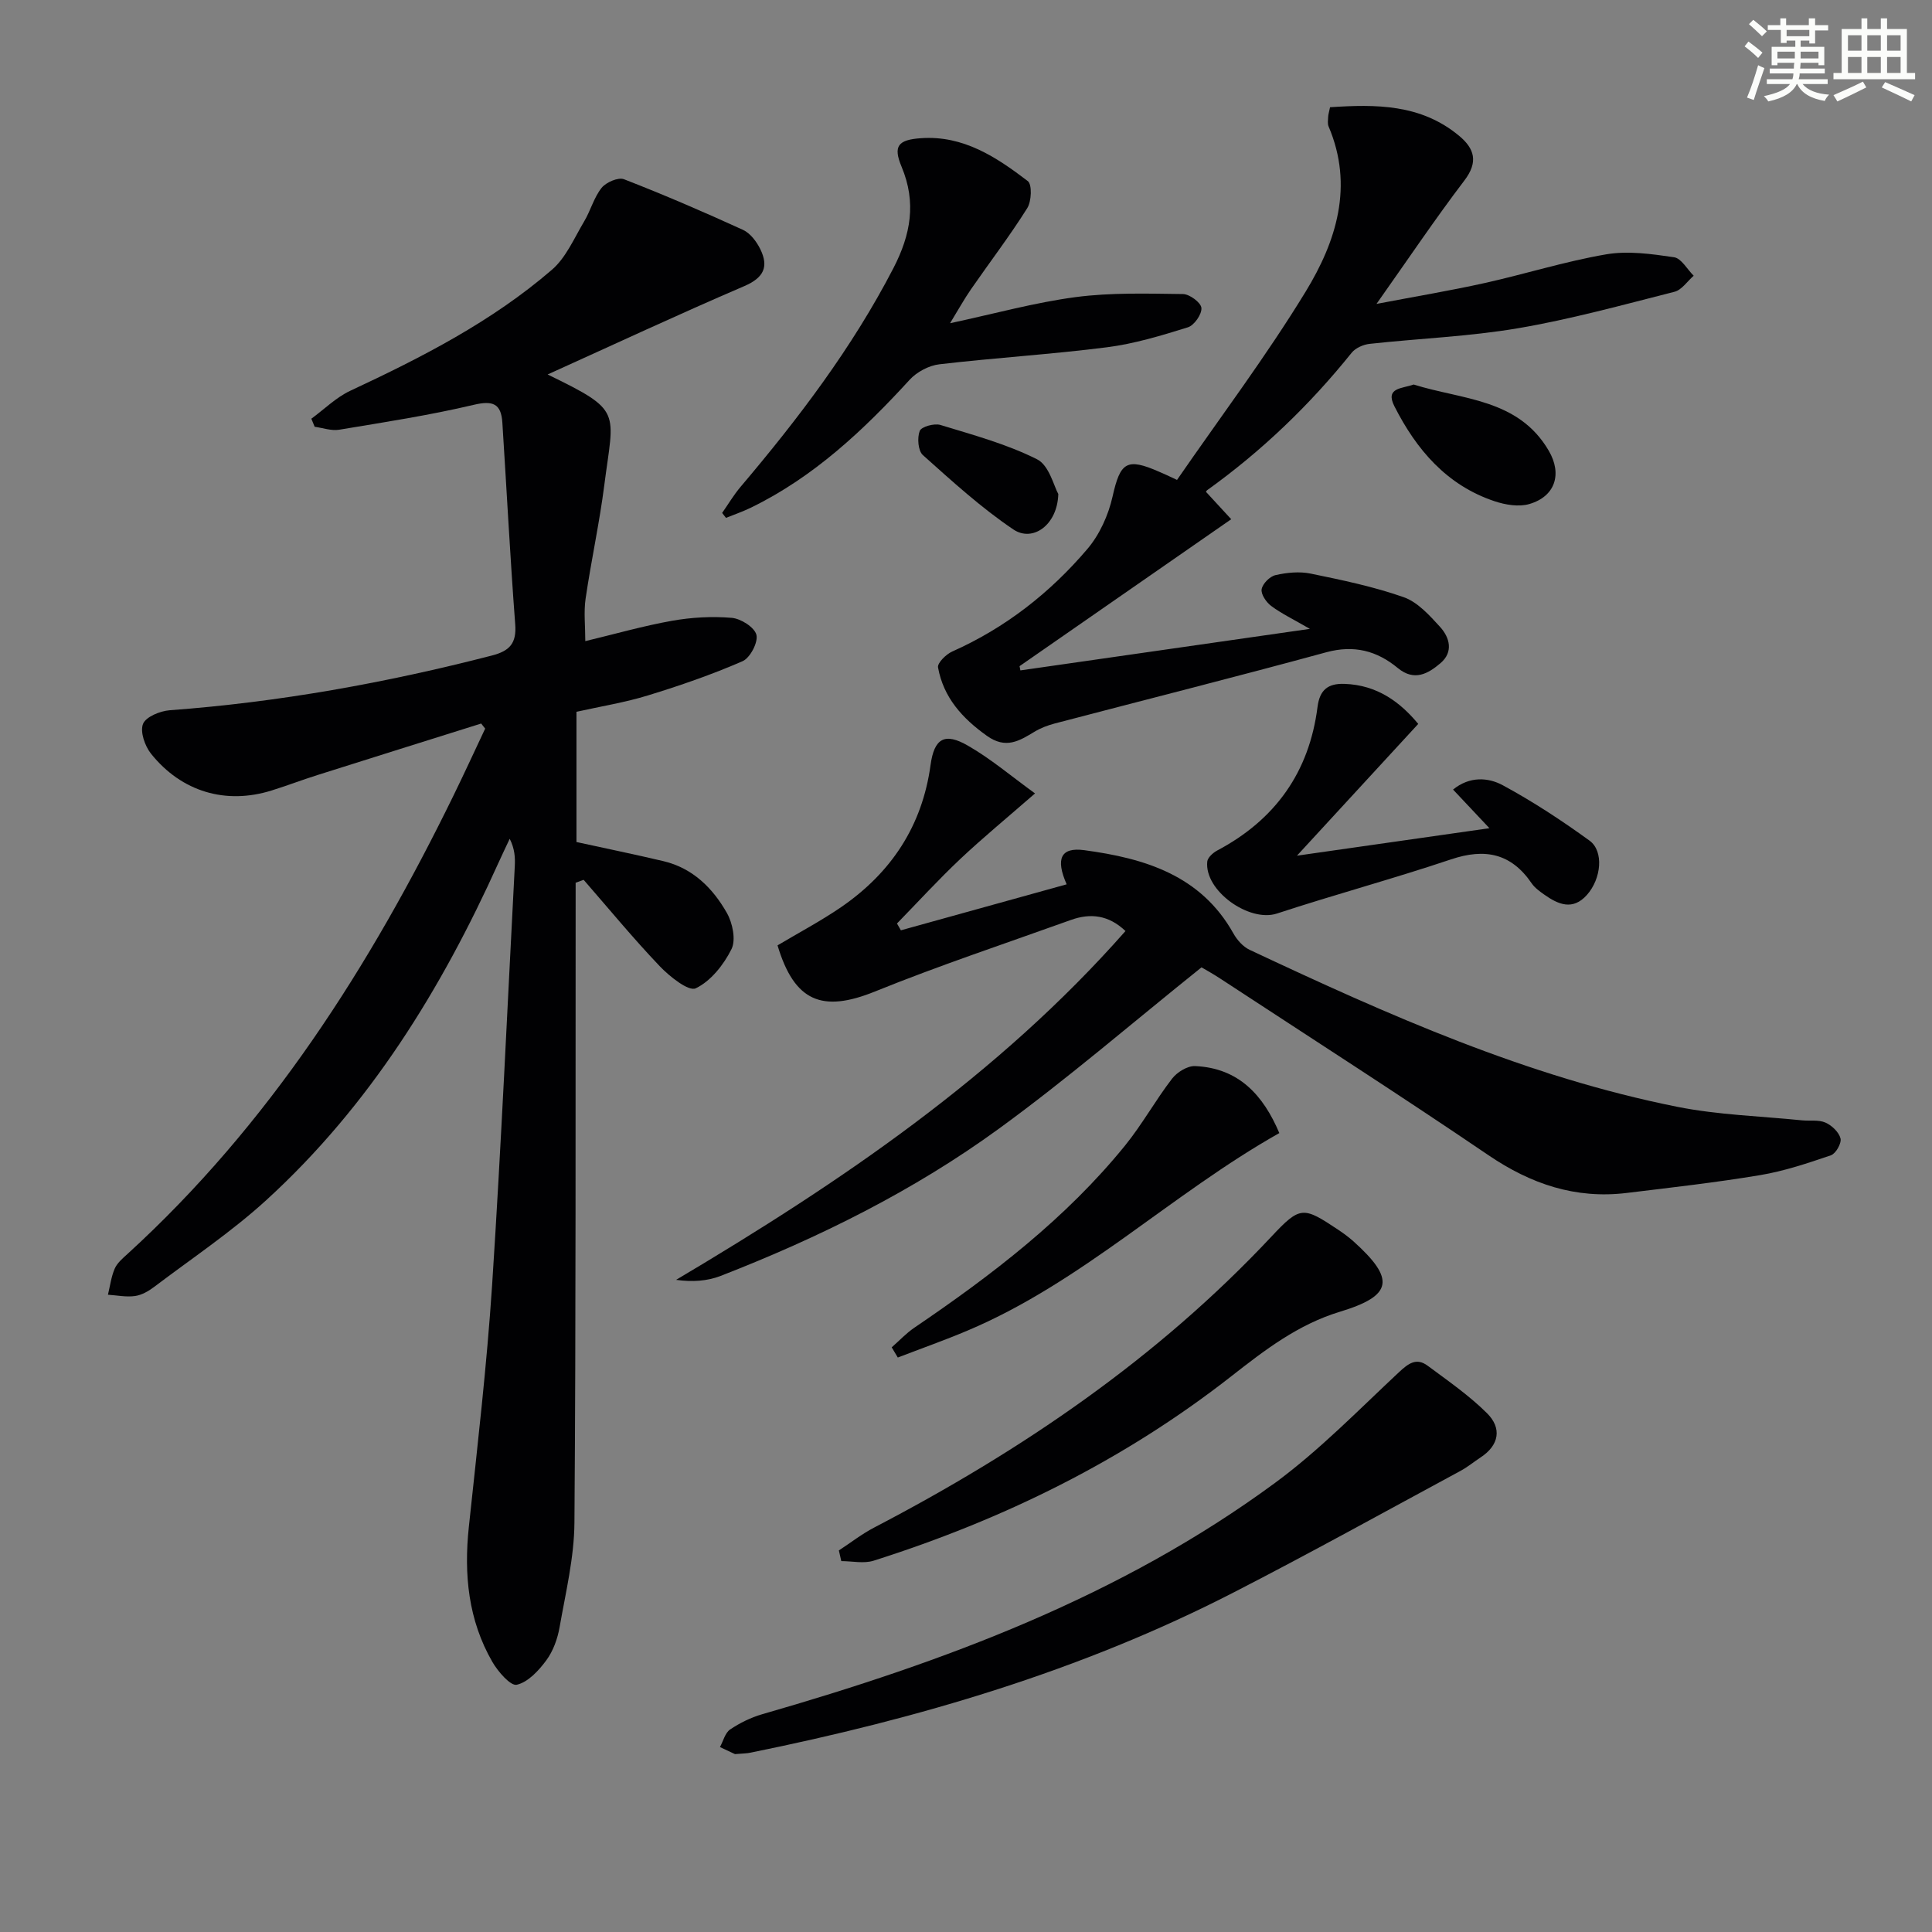
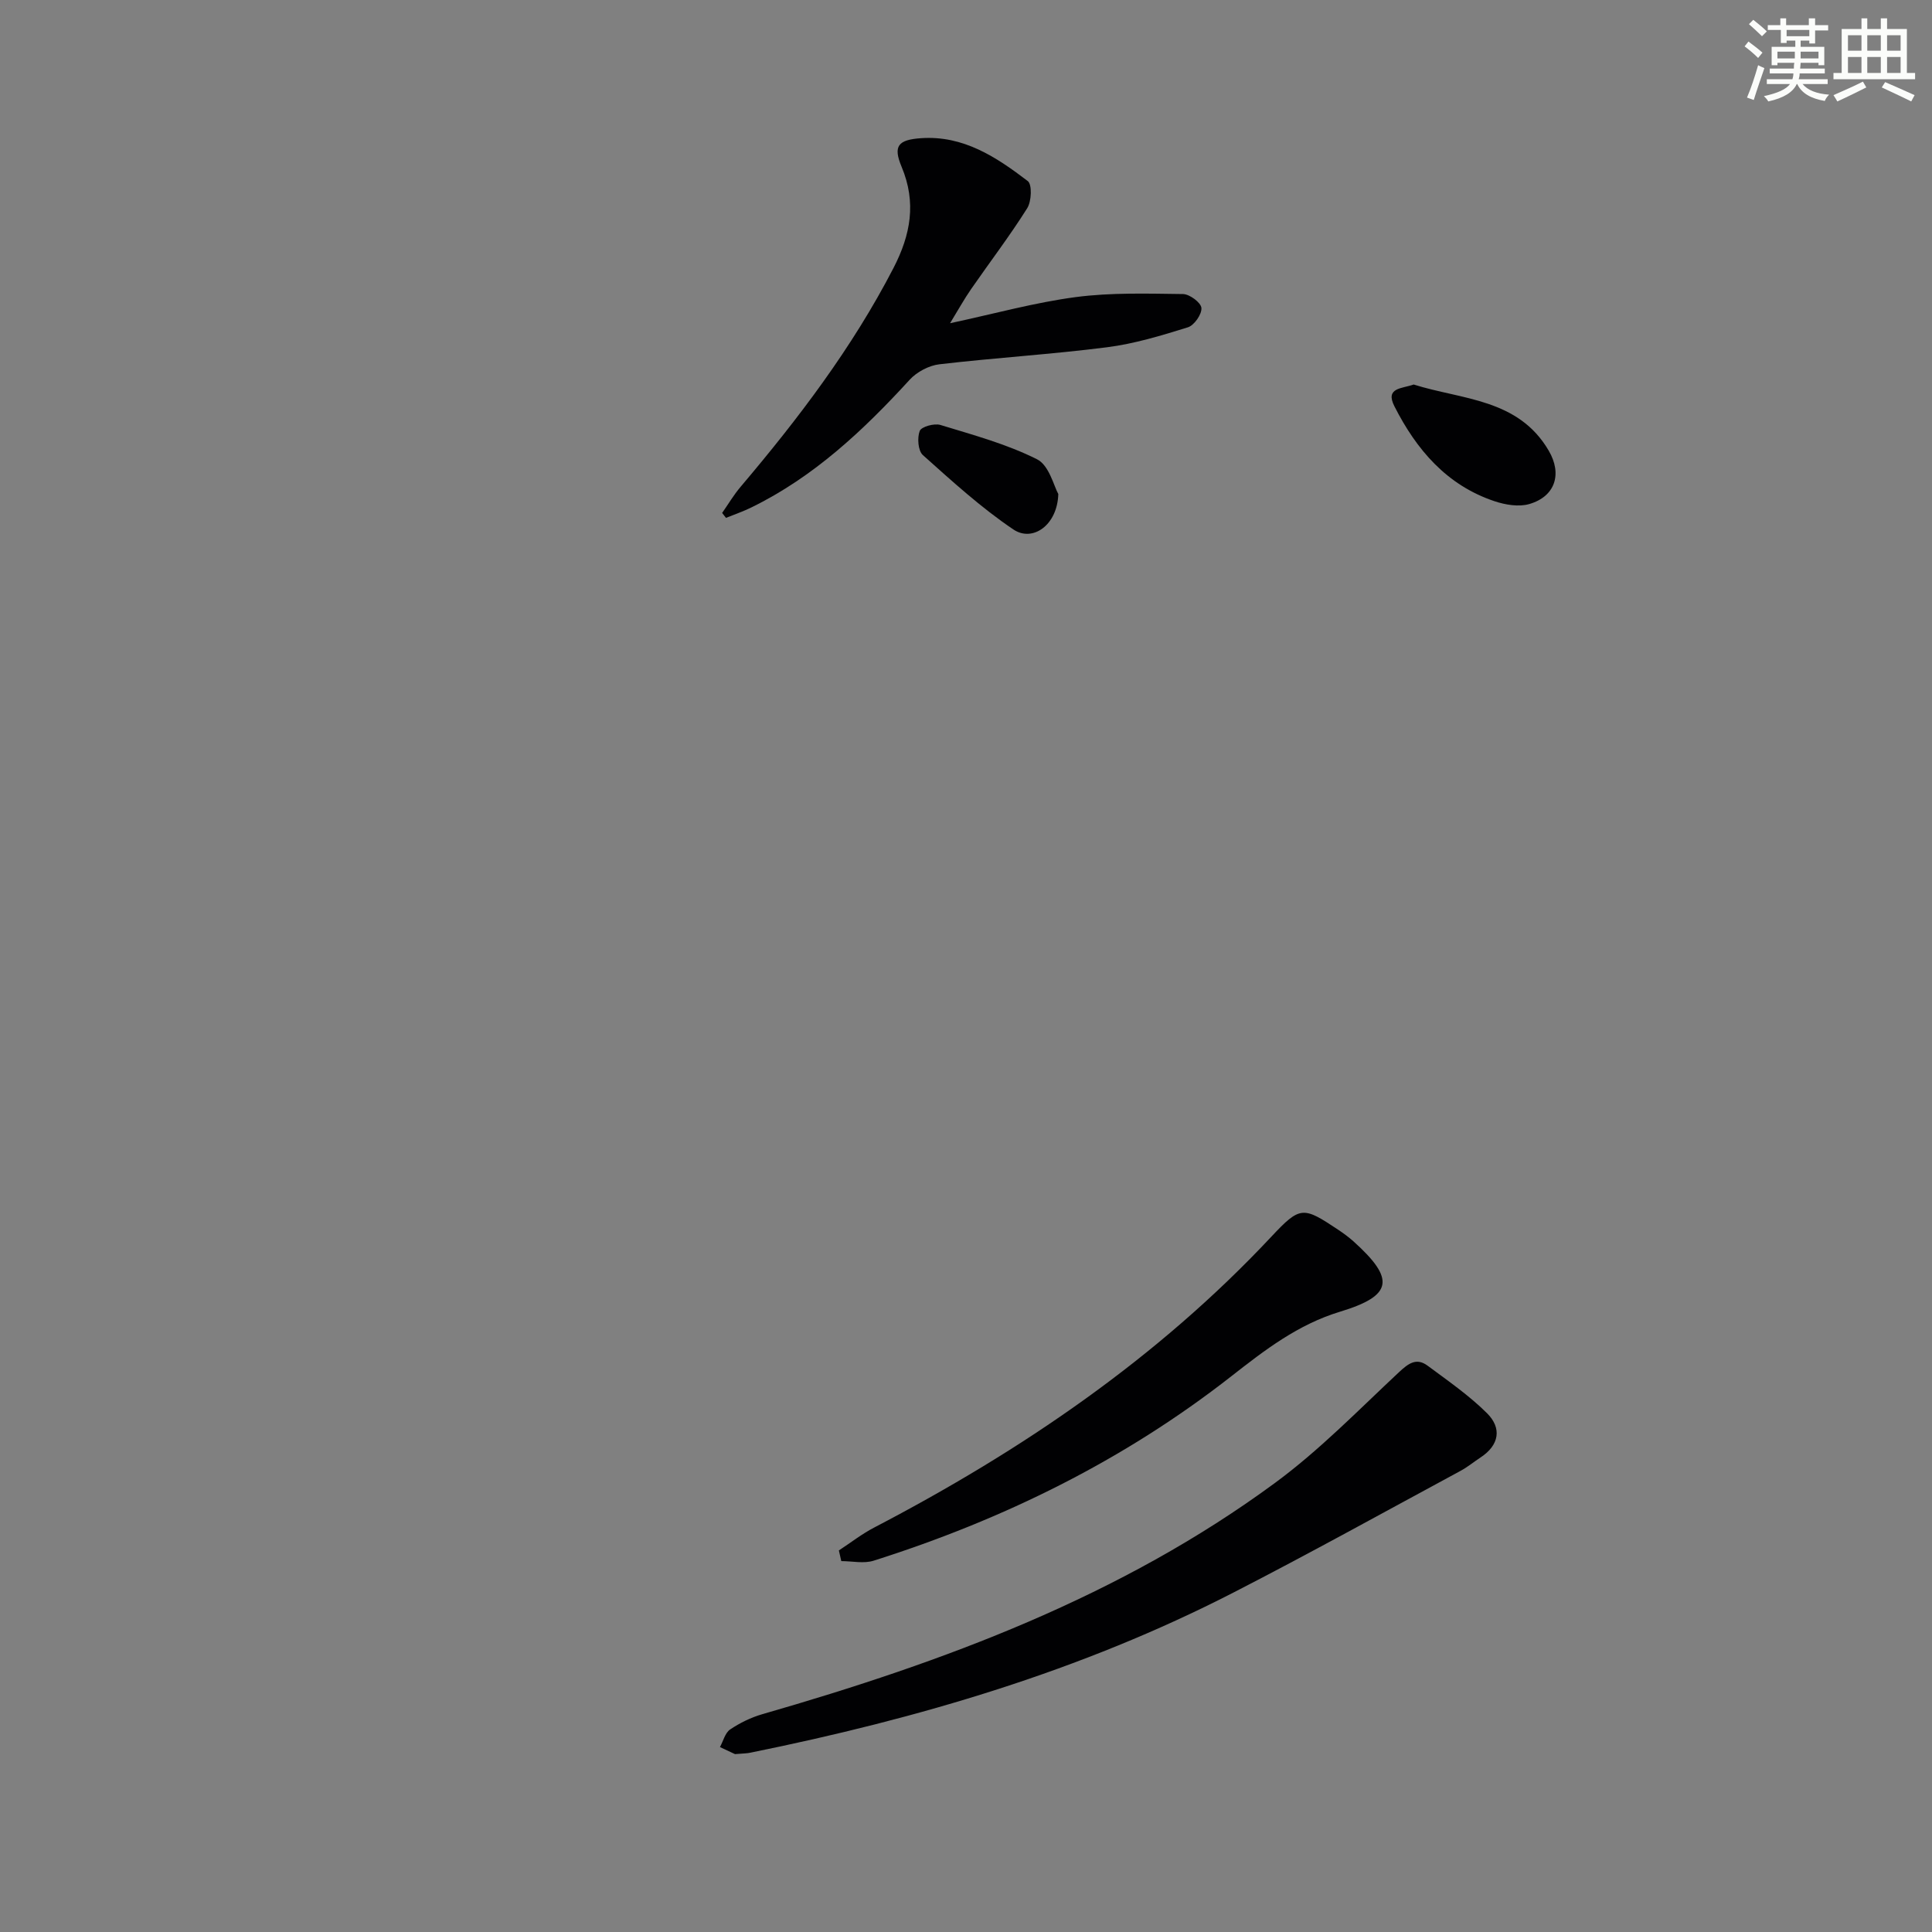
<svg xmlns="http://www.w3.org/2000/svg" enable-background="new 0 0 400 400" viewBox="0 0 400 400">
  <rect x="0" y="0" width="400" height="400" fill="#808080" stroke="none" />
  <g fill="#010103">
-     <path d="m119.35 147.37v26.96c6.11 1.34 12.08 2.56 18 3.96 6.08 1.44 10.23 5.59 13.15 10.74 1.18 2.09 1.9 5.58.94 7.49-1.61 3.23-4.29 6.62-7.4 8.1-1.47.7-5.42-2.45-7.47-4.6-5.47-5.74-10.52-11.88-15.73-17.86-.55.2-1.11.4-1.66.6v5.01c-.04 42.49.07 84.99-.25 127.48-.05 7.22-1.81 14.45-3.07 21.63-.42 2.4-1.33 4.95-2.76 6.88-1.57 2.13-3.78 4.52-6.11 5.05-1.28.29-3.88-2.71-5.04-4.71-5.01-8.68-5.93-18.14-4.88-27.99 1.77-16.68 3.72-33.36 4.82-50.1 1.88-28.87 3.17-57.77 4.69-86.66.09-1.78.01-3.58-1.05-5.69-.78 1.66-1.58 3.31-2.33 4.98-11.8 26.16-26.67 50.28-48.02 69.79-7.21 6.59-15.43 12.08-23.25 18-1.16.88-2.6 1.71-4 1.9-1.81.25-3.72-.15-5.58-.27.44-1.81.67-3.71 1.4-5.4.5-1.16 1.62-2.11 2.6-3 29.37-26.8 50.28-59.62 67.57-95.01 2.23-4.57 4.36-9.2 6.53-13.8-.28-.35-.56-.7-.83-1.05-11.3 3.55-22.61 7.09-33.91 10.67-3.17 1-6.27 2.19-9.44 3.18-9.48 2.98-18.66.32-25.01-7.61-1.27-1.59-2.29-4.54-1.65-6.16.58-1.47 3.53-2.68 5.52-2.83 22.6-1.67 44.78-5.67 66.71-11.33 3.67-.95 5.13-2.51 4.83-6.46-1.05-13.9-1.77-27.83-2.66-41.74-.25-3.95-1.94-4.65-5.95-3.7-9.18 2.17-18.53 3.6-27.84 5.15-1.61.27-3.38-.38-5.07-.61-.23-.56-.46-1.11-.69-1.67 2.67-1.95 5.11-4.4 8.05-5.78 14.8-6.91 29.32-14.33 41.76-25.06 2.92-2.52 4.6-6.53 6.65-9.97 1.35-2.25 2.03-4.97 3.63-6.98.92-1.16 3.45-2.25 4.64-1.79 8.32 3.23 16.52 6.77 24.64 10.48 1.5.69 2.81 2.42 3.58 3.99 1.78 3.64.75 5.91-3.32 7.66-13.68 5.87-27.17 12.17-40.71 18.29 15.64 7.61 13.71 7.44 11.74 22.87-1.01 7.89-2.73 15.69-3.88 23.56-.4 2.76-.06 5.62-.06 8.78 6.13-1.47 11.98-3.15 17.94-4.21 4.05-.72 8.3-.96 12.39-.61 1.89.16 4.72 1.97 5.1 3.52.38 1.56-1.31 4.78-2.88 5.46-6.34 2.76-12.93 5.04-19.55 7.07-4.73 1.46-9.67 2.25-14.83 3.4z" />
-     <path d="m214.29 164.27c-5.82 5.08-10.79 9.16-15.46 13.56-4.54 4.28-8.76 8.9-13.12 13.37.27.47.54.94.81 1.41 11.41-3.17 22.82-6.33 34.32-9.52-2.33-5.29-1.24-7.73 3.65-7.07 12.41 1.67 24.1 5.14 30.87 17.23.75 1.35 1.99 2.75 3.34 3.39 28.6 13.44 57.44 26.32 88.65 32.53 8.41 1.67 17.12 1.91 25.69 2.78 1.65.17 3.47-.16 4.9.47 1.32.58 2.8 1.99 3.12 3.29.24.99-.98 3.14-1.99 3.48-4.8 1.64-9.68 3.28-14.67 4.11-9.16 1.53-18.4 2.57-27.63 3.69-10.57 1.28-19.8-1.84-28.59-7.81-18.3-12.43-36.94-24.38-55.44-36.51-1.64-1.08-3.36-2.03-3.98-2.39-14.36 11.51-27.72 23.05-41.94 33.4-17.68 12.87-37.23 22.55-57.61 30.48-2.77 1.08-5.88 1.29-9.23.82 34.21-20.31 66.68-42.3 93.04-72.22-3.5-3.33-7.26-3.74-11.28-2.3-13.56 4.87-27.25 9.42-40.59 14.82-10.93 4.43-16.68 2.1-20.17-9.55 4.39-2.62 8.93-5.02 13.14-7.9 10.37-7.12 16.81-16.79 18.54-29.44.76-5.54 2.93-6.8 7.77-3.99 4.68 2.68 8.87 6.25 13.86 9.87z" />
-     <path d="m243.69 99.36c8.95-12.98 18.46-25.59 26.65-39.01 6.31-10.35 9.99-21.83 4.73-34.17-.24-.57-.12-1.32-.09-1.98.02-.49.18-.97.39-2 9.45-.62 18.77-.69 26.7 5.9 3.22 2.67 4.05 5.43 1.1 9.29-6.02 7.91-11.57 16.18-18.18 25.53 8.39-1.6 15.43-2.77 22.39-4.32 8.41-1.87 16.68-4.49 25.15-5.94 4.54-.78 9.42-.08 14.06.6 1.51.22 2.72 2.49 4.07 3.83-1.32 1.14-2.47 2.94-3.98 3.32-10.75 2.73-21.48 5.69-32.39 7.55-10.13 1.72-20.48 2.11-30.71 3.23-1.31.14-2.93.85-3.73 1.84-8.71 10.84-18.63 20.37-29.94 28.47-.22.16-.27.57-.18.38 1.99 2.16 3.84 4.17 5.18 5.62-15.07 10.46-29.45 20.44-43.82 30.42.06.29.11.58.17.88 19.54-2.8 39.09-5.61 59.94-8.6-3.55-2.05-5.94-3.19-8.02-4.75-1.02-.76-2.15-2.43-1.97-3.46.2-1.15 1.7-2.66 2.88-2.92 2.34-.53 4.95-.79 7.28-.31 6.48 1.33 13.02 2.69 19.25 4.88 2.89 1.02 5.34 3.75 7.52 6.14 2.01 2.21 2.82 5.2.1 7.52-2.56 2.18-5.42 3.83-8.84 1.01-4.32-3.57-9.05-4.83-14.79-3.27-18.7 5.1-37.49 9.83-56.24 14.75-1.43.38-2.88.92-4.14 1.68-3.19 1.92-5.95 3.69-9.91.87-5.12-3.65-8.98-7.94-10.11-14.15-.17-.92 1.65-2.72 2.92-3.29 11.01-4.9 20.28-12.16 28-21.24 2.53-2.97 4.35-7.01 5.21-10.84 1.6-7.12 2.89-8.12 9.67-5.14.89.36 1.76.79 3.68 1.68z" />
    <path d="m152.17 363.17c-.61-.28-1.86-.87-3.11-1.46.68-1.24 1.06-2.93 2.1-3.64 2.02-1.36 4.31-2.48 6.65-3.16 37.71-10.85 74.25-24.4 106.18-47.9 9.19-6.76 17.26-15.07 25.63-22.89 1.98-1.85 3.64-3.09 5.96-1.36 4.22 3.13 8.6 6.16 12.3 9.84 3.08 3.07 2.55 6.59-1.35 9.15-1.39.91-2.68 1.99-4.13 2.77-15.64 8.44-31.18 17.06-46.99 25.18-31.57 16.23-65.28 26.12-99.93 33.15-.8.19-1.65.18-3.31.32z" />
    <path d="m196.7 66.92c9.21-1.97 17.54-4.29 26.02-5.41 7.31-.96 14.8-.72 22.21-.63 1.37.02 3.72 1.77 3.81 2.88.11 1.3-1.49 3.6-2.81 4.01-5.49 1.71-11.08 3.41-16.76 4.13-11.52 1.47-23.14 2.17-34.67 3.52-2.17.25-4.68 1.58-6.16 3.2-9.61 10.5-19.86 20.13-32.8 26.45-1.69.83-3.48 1.44-5.23 2.15-.27-.34-.54-.68-.8-1.02 1.27-1.81 2.4-3.74 3.83-5.42 11.95-14.11 23.09-28.75 31.64-45.28 3.58-6.93 4.78-13.57 1.69-20.96-1.82-4.34-.72-5.6 4.02-5.93 8.79-.61 15.61 3.93 22.1 8.88.92.7.78 4.19-.11 5.61-3.62 5.75-7.75 11.16-11.62 16.75-1.41 2.03-2.61 4.21-4.36 7.07z" />
    <path d="m173.68 321c2.45-1.6 4.78-3.43 7.37-4.77 30.45-15.89 58.54-34.97 82.17-60.19 5.98-6.39 6.58-6.27 13.8-1.46 1.11.74 2.19 1.53 3.18 2.41 8.7 7.83 8.21 11.25-2.75 14.58-8.71 2.64-15.56 7.92-22.52 13.37-22.24 17.41-47.2 29.67-74.04 38.18-2.04.65-4.47.09-6.71.09-.17-.74-.33-1.48-.5-2.21z" />
-     <path d="m293.63 149.88c-8.1 8.8-16.06 17.45-25.11 27.28 13.58-1.94 26.01-3.71 39.85-5.69-3.25-3.45-5.25-5.58-7.53-8 3.44-2.8 7.28-2.52 10.28-.9 6.24 3.37 12.22 7.3 17.97 11.47 3.01 2.18 2.45 7.9-.54 11.25-2.93 3.28-5.93 1.98-8.84-.08-.94-.67-1.95-1.39-2.59-2.32-4.24-6.22-9.67-7.33-16.69-4.97-11.93 4.01-24.1 7.29-36.06 11.22-5.71 1.88-15.04-4.7-14.42-10.76.09-.83 1.18-1.82 2.04-2.28 12.04-6.37 19.07-16.23 20.79-29.74.45-3.52 2.15-4.9 5.6-4.77 6.73.23 11.5 3.75 15.25 8.29z" />
-     <path d="m264.87 234.59c-22.37 12.61-40.83 30.86-64.5 40.87-4.77 2.02-9.66 3.74-14.49 5.6-.42-.7-.84-1.41-1.26-2.11 1.55-1.36 2.99-2.91 4.68-4.06 16.02-10.88 31.35-22.58 43.64-37.73 3.54-4.37 6.29-9.37 9.72-13.83 1.03-1.34 3.19-2.68 4.77-2.61 9.06.4 14.13 6.05 17.44 13.87z" />
    <path d="m292.68 79.61c10.03 3.16 21.66 2.9 27.97 13.7 2.85 4.87 1.31 9.5-4.04 11.05-2.17.63-4.95.16-7.19-.59-9.9-3.31-16.18-10.69-20.72-19.65-1.99-3.91 1.61-3.64 3.98-4.51z" />
    <path d="m219.11 102.28c-.18 6.44-5.31 10.03-9.3 7.34-6.68-4.5-12.71-10.01-18.74-15.4-1-.9-1.2-3.58-.65-5 .34-.88 3.01-1.62 4.27-1.24 6.78 2.07 13.73 3.95 20.02 7.11 2.51 1.25 3.49 5.59 4.4 7.19z" />
  </g>
  <path d="m361.2 9.6.8-1c.9.7 1.9 1.4 2.9 2.3l-.9 1.1c-1-1-2-1.8-2.8-2.4zm.5 10.6c.9-2.1 1.6-4.3 2.3-6.7.4.2.8.4 1.3.6-.7 2.1-1.5 4.3-2.2 6.6zm.4-15.2.9-.9c1 .8 2 1.6 2.8 2.4l-1 1c-.9-.9-1.8-1.7-2.7-2.5zm12.5-1.2h1.2v1.4h2.7v1.1h-2.7v2.7h-1.2v-.6h-1.8v1.3h4.9v3.8h-1.2v-.5h-3.7c0 .4-.1.9-.1 1.2h5.1v1h-5.2c0 .5-.1.9-.2 1.2h6v1h-5.2c1.1 1.3 2.9 2 5.5 2.2-.4.4-.7.8-.9 1.3-2.9-.5-4.8-1.6-5.7-3.5h-.1c-.8 1.7-2.7 2.9-5.9 3.6-.2-.4-.6-.8-.9-1.1 2.8-.6 4.6-1.4 5.4-2.5h-4.8v-1h5.3c.1-.3.2-.7.2-1.2h-4.9v-1h5c0-.4 0-.8.1-1.2h-3.5v.5h-1.2v-3.8h4.9v-1.3h-1.8v.5h-1.2v-2.7h-2.7v-1h2.6v-1.4h1.2v1.4h4.7v-1.4zm-6.6 8.3h3.6c0-.4 0-.9 0-1.4h-3.6zm1.9-4.6h4.7v-1.3h-4.7zm6.6 3.2h-3.7v1.4h3.7z" fill="#fbfcfa" />
  <path d="m385.3 3.8h1.3v2.2h2.8v-2.2h1.3v2.2h4.1v9.1h1.7v1.3h-16.9v-1.3h1.7v-9.1h4.1v-2.2zm.4 13.1.7 1.2c-1.8.9-3.8 1.9-6 2.9-.2-.4-.5-.8-.8-1.3 2.3-1 4.3-1.9 6.1-2.8zm-3.1-6.4h2.8v-3.2h-2.8zm0 4.6h2.8v-3.3h-2.8zm4-4.6h2.8v-3.2h-2.8zm0 4.6h2.8v-3.3h-2.8zm3.7 1.9c2.1.9 4.1 1.8 6.1 2.7l-.7 1.3c-2.2-1.1-4.2-2-6.1-2.9zm3.2-9.7h-2.8v3.2h2.8zm-2.8 7.8h2.8v-3.3h-2.8z" fill="#fbfcfa" />
</svg>